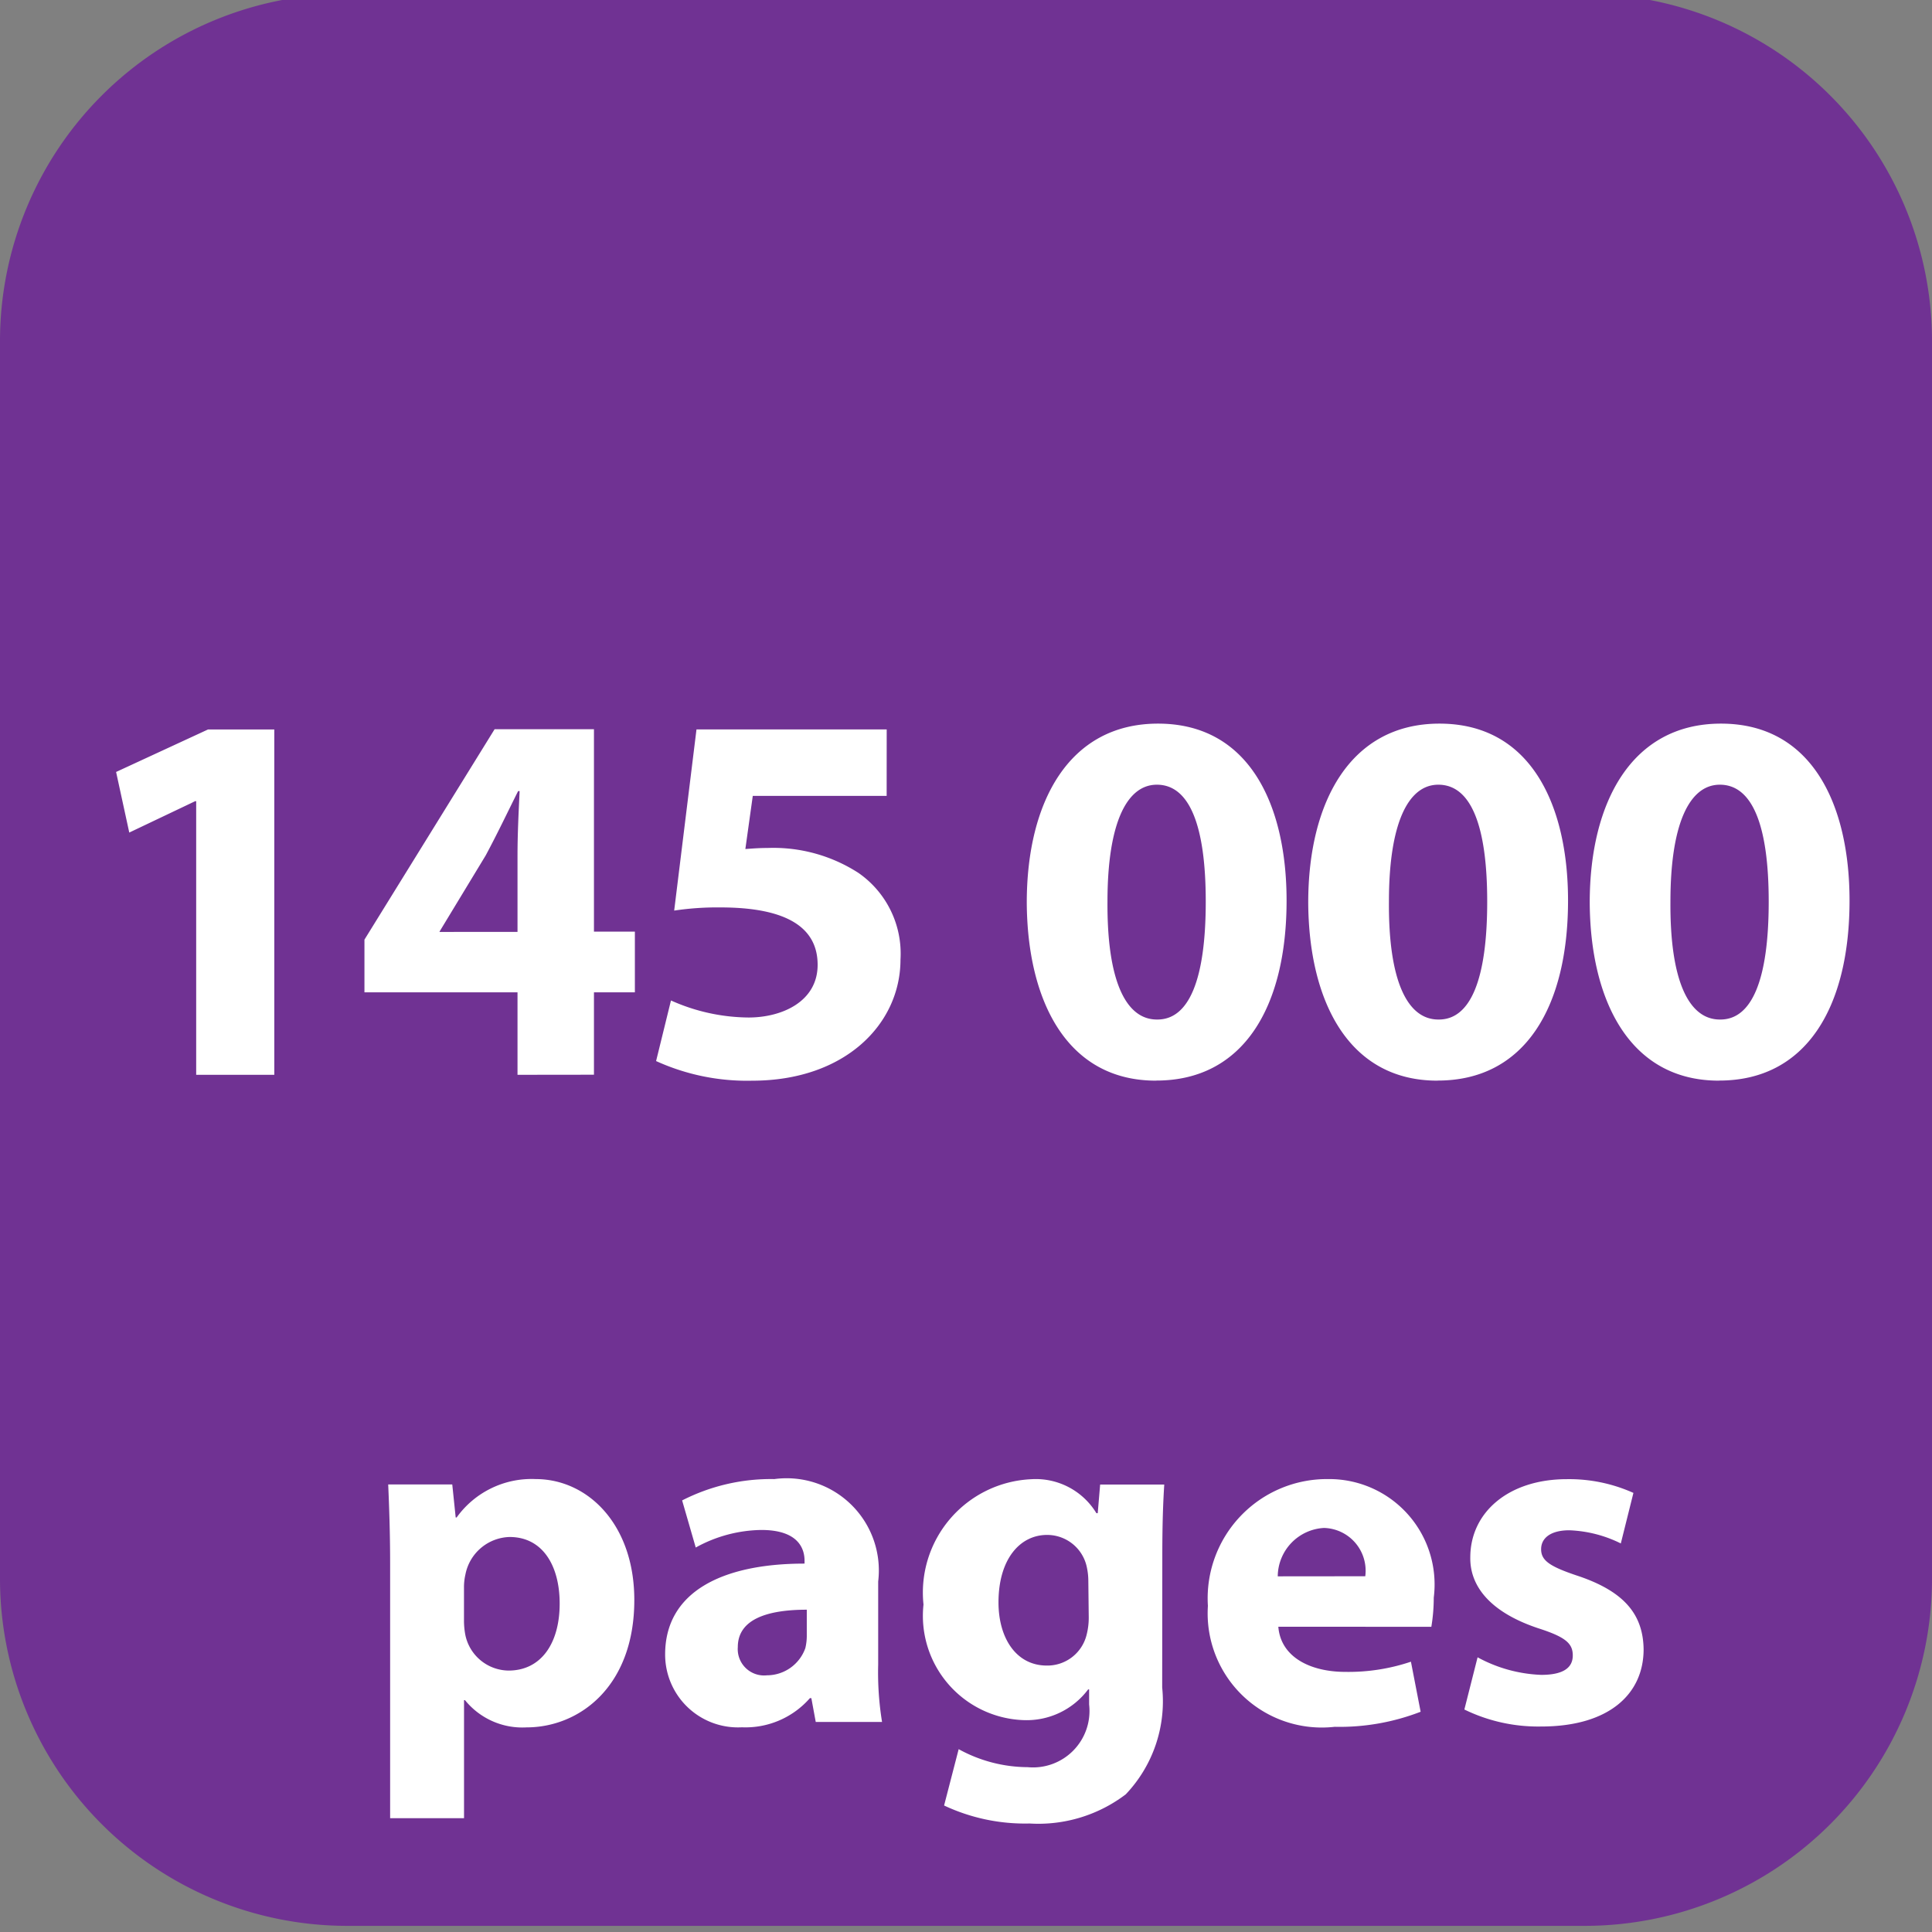
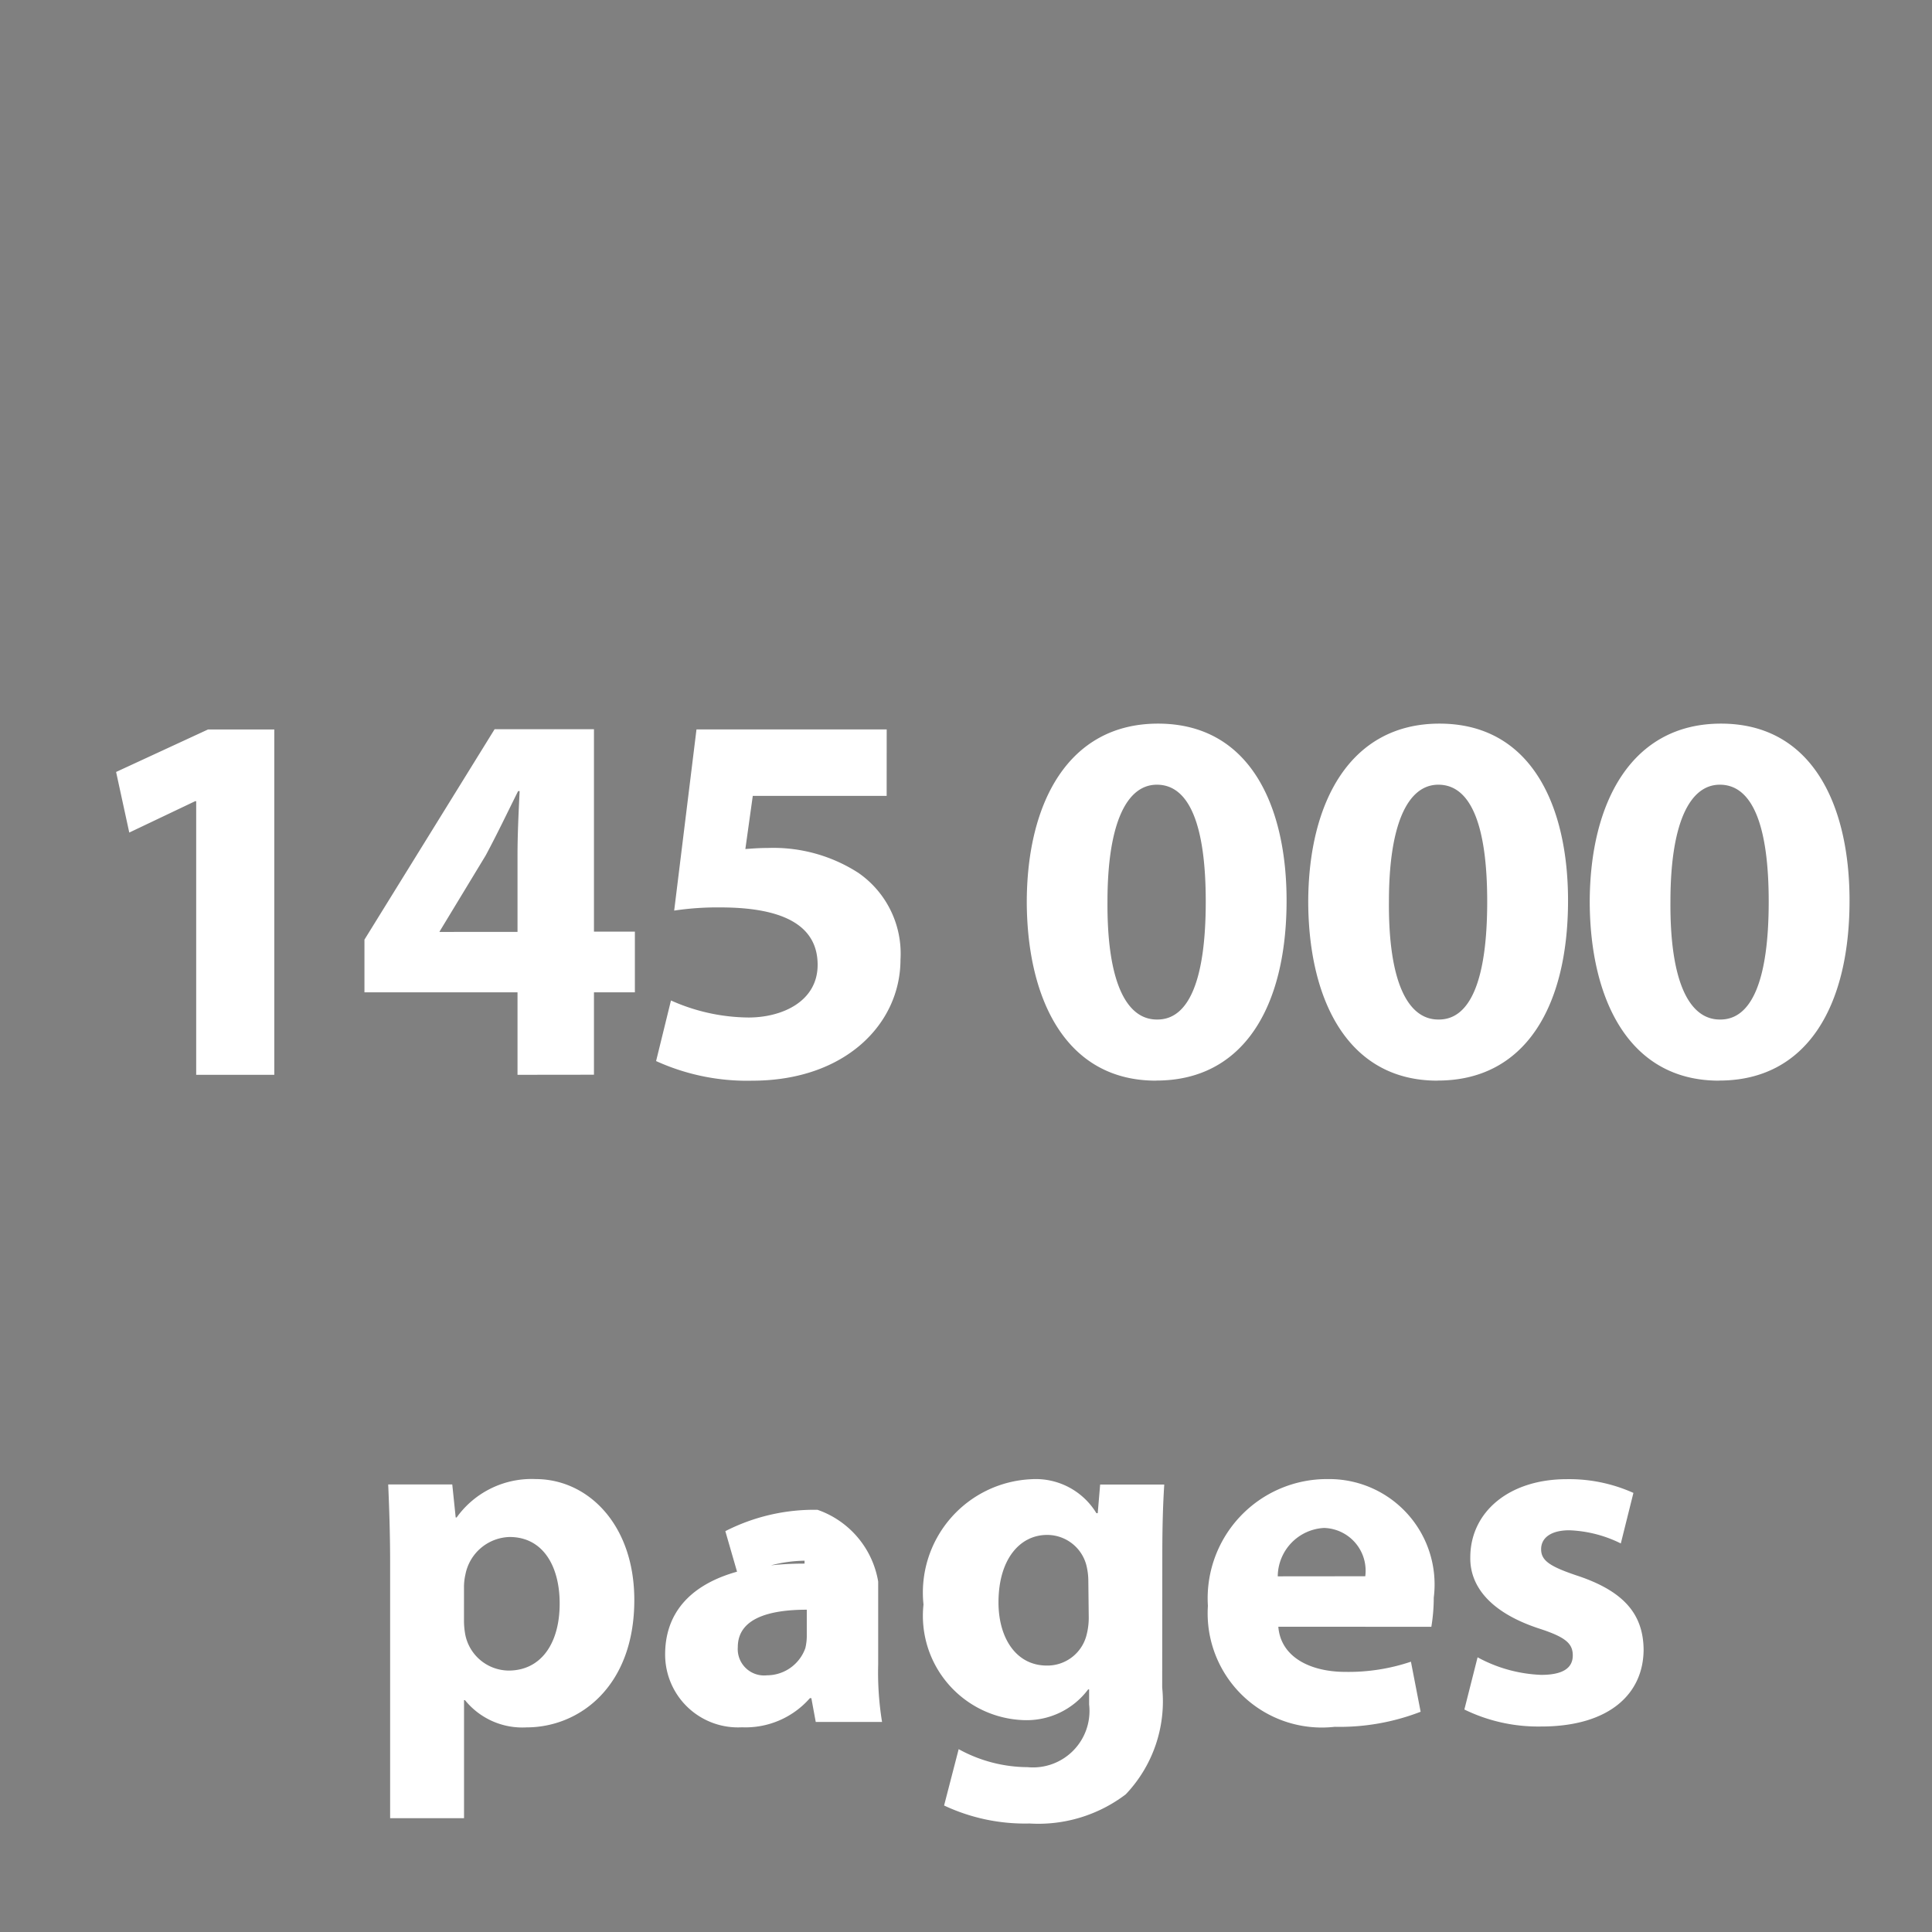
<svg xmlns="http://www.w3.org/2000/svg" id="Layer_1" width="58.666" height="58.666" data-name="Layer 1" viewBox="0 0 44 44">
  <rect x="0" y="0" width="44" height="44" fill="#808080" stroke="none" />
  <defs>
    <style>.cls-2{fill:#fff}</style>
  </defs>
-   <path fill="#703293" d="M36.111 43.86H7.889A7.909 7.909 0 010 35.971V7.749A7.909 7.909 0 017.889-.14h28.222A7.909 7.909 0 0144 7.749v28.222a7.909 7.909 0 01-7.889 7.889" />
-   <path d="M8.885 35.62c0-.708-.022-1.3-.044-1.813H10.3l.078.752h.022a2.1 2.1 0 011.8-.874c1.184 0 2.246 1.028 2.246 2.755 0 1.969-1.25 2.9-2.456 2.9a1.68 1.68 0 01-1.4-.62h-.022v2.688H8.885zm1.682 1.272a1.736 1.736 0 00.033.354 1.017 1.017 0 00.984.8c.73 0 1.162-.608 1.162-1.526 0-.863-.387-1.516-1.14-1.516a1.055 1.055 0 00-1.006.852 1.286 1.286 0 00-.033.3zM20 37.91a7.015 7.015 0 00.088 1.306h-1.51l-.1-.542h-.033a1.949 1.949 0 01-1.549.664 1.659 1.659 0 01-1.748-1.66c0-1.4 1.261-2.068 3.175-2.068v-.066c0-.287-.155-.7-.984-.7a3.167 3.167 0 00-1.494.4l-.31-1.073a4.445 4.445 0 012.1-.486A2.1 2.1 0 0120 36.018zm-1.626-1.25c-.885 0-1.571.21-1.571.852a.6.6 0 00.664.642.93.93 0 00.874-.619 1.205 1.205 0 00.033-.287zM26.468 38.431a3.074 3.074 0 01-.83 2.434 3.29 3.29 0 01-2.19.664 4.328 4.328 0 01-1.947-.41l.332-1.283a3.287 3.287 0 001.571.41 1.286 1.286 0 001.4-1.428v-.343h-.022a1.75 1.75 0 01-1.46.7 2.377 2.377 0 01-2.29-2.633 2.585 2.585 0 012.456-2.854 1.615 1.615 0 011.482.774H25l.055-.652h1.46c-.022.354-.044.808-.044 1.614zm-1.682-2.423a1.483 1.483 0 00-.033-.31.922.922 0 00-.907-.741c-.619 0-1.106.553-1.106 1.537 0 .808.4 1.438 1.1 1.438a.92.92 0 00.9-.675 1.557 1.557 0 00.055-.454zM29.113 37.048c.056.7.741 1.028 1.526 1.028a4.452 4.452 0 001.494-.232l.221 1.14a5.11 5.11 0 01-1.958.343 2.6 2.6 0 01-2.887-2.754 2.716 2.716 0 012.733-2.888 2.4 2.4 0 012.411 2.7 4.087 4.087 0 01-.055.664zm1.98-1.15a.974.974 0 00-.94-1.1A1.113 1.113 0 0029.1 35.9zM33.651 37.744a3.28 3.28 0 001.449.4c.509 0 .719-.166.719-.442s-.166-.42-.785-.619c-1.129-.376-1.56-.985-1.549-1.615 0-1.018.863-1.781 2.2-1.781A3.57 3.57 0 0137.2 34l-.287 1.151a2.87 2.87 0 00-1.173-.3c-.409 0-.642.166-.642.432s.21.4.874.619c1.028.354 1.449.874 1.46 1.659 0 1.018-.785 1.759-2.334 1.759a3.829 3.829 0 01-1.748-.387zM4.468 18.247h-.024l-1.5.714-.3-1.38 2.094-.968h1.509v7.865H4.468zM11.786 24.478V22.6H8.3v-1.2l2.964-4.792h2.263v4.61h.932V22.6h-.932v1.876zm0-3.255v-1.742c0-.473.024-.956.048-1.465H11.8c-.254.509-.472.969-.738 1.465L10.02 21.2l-.012.024zM20.193 18.126h-3.049l-.169 1.21c.169-.012.314-.024.508-.024a3.57 3.57 0 012.069.569 2.237 2.237 0 01.956 1.972c0 1.464-1.258 2.759-3.376 2.759a5 5 0 01-2.19-.447l.339-1.38a4.391 4.391 0 001.767.388c.762 0 1.573-.363 1.573-1.2 0-.811-.641-1.307-2.214-1.307a6.593 6.593 0 00-1.053.072l.508-4.126h4.332zM26.324 24.611c-2.033 0-2.928-1.827-2.94-4.054 0-2.286.956-4.077 2.989-4.077 2.093 0 2.928 1.875 2.928 4.029 0 2.42-.98 4.1-2.965 4.1zm.036-1.392c.714 0 1.1-.9 1.1-2.686 0-1.743-.375-2.662-1.113-2.662-.689 0-1.125.883-1.125 2.662-.012 1.814.423 2.686 1.125 2.686zM32.734 24.611c-2.033 0-2.928-1.827-2.94-4.054 0-2.286.956-4.077 2.989-4.077 2.093 0 2.928 1.875 2.928 4.029 0 2.42-.979 4.1-2.965 4.1zm.036-1.392c.714 0 1.1-.9 1.1-2.686 0-1.743-.375-2.662-1.113-2.662-.689 0-1.125.883-1.125 2.662-.013 1.814.423 2.686 1.125 2.686zM39.145 24.611c-2.033 0-2.928-1.827-2.94-4.054 0-2.286.956-4.077 2.989-4.077 2.093 0 2.928 1.875 2.928 4.029 0 2.42-.979 4.1-2.965 4.1zm.036-1.392c.714 0 1.1-.9 1.1-2.686 0-1.743-.375-2.662-1.113-2.662-.689 0-1.125.883-1.125 2.662-.013 1.814.423 2.686 1.125 2.686z" class="cls-2" />
+   <path d="M8.885 35.62c0-.708-.022-1.3-.044-1.813H10.3l.078.752h.022a2.1 2.1 0 011.8-.874c1.184 0 2.246 1.028 2.246 2.755 0 1.969-1.25 2.9-2.456 2.9a1.68 1.68 0 01-1.4-.62h-.022v2.688H8.885zm1.682 1.272a1.736 1.736 0 00.033.354 1.017 1.017 0 00.984.8c.73 0 1.162-.608 1.162-1.526 0-.863-.387-1.516-1.14-1.516a1.055 1.055 0 00-1.006.852 1.286 1.286 0 00-.033.3zM20 37.91a7.015 7.015 0 00.088 1.306h-1.51l-.1-.542h-.033a1.949 1.949 0 01-1.549.664 1.659 1.659 0 01-1.748-1.66c0-1.4 1.261-2.068 3.175-2.068v-.066a3.167 3.167 0 00-1.494.4l-.31-1.073a4.445 4.445 0 012.1-.486A2.1 2.1 0 0120 36.018zm-1.626-1.25c-.885 0-1.571.21-1.571.852a.6.6 0 00.664.642.93.93 0 00.874-.619 1.205 1.205 0 00.033-.287zM26.468 38.431a3.074 3.074 0 01-.83 2.434 3.29 3.29 0 01-2.19.664 4.328 4.328 0 01-1.947-.41l.332-1.283a3.287 3.287 0 001.571.41 1.286 1.286 0 001.4-1.428v-.343h-.022a1.75 1.75 0 01-1.46.7 2.377 2.377 0 01-2.29-2.633 2.585 2.585 0 012.456-2.854 1.615 1.615 0 011.482.774H25l.055-.652h1.46c-.022.354-.044.808-.044 1.614zm-1.682-2.423a1.483 1.483 0 00-.033-.31.922.922 0 00-.907-.741c-.619 0-1.106.553-1.106 1.537 0 .808.4 1.438 1.1 1.438a.92.92 0 00.9-.675 1.557 1.557 0 00.055-.454zM29.113 37.048c.056.7.741 1.028 1.526 1.028a4.452 4.452 0 001.494-.232l.221 1.14a5.11 5.11 0 01-1.958.343 2.6 2.6 0 01-2.887-2.754 2.716 2.716 0 012.733-2.888 2.4 2.4 0 012.411 2.7 4.087 4.087 0 01-.055.664zm1.98-1.15a.974.974 0 00-.94-1.1A1.113 1.113 0 0029.1 35.9zM33.651 37.744a3.28 3.28 0 001.449.4c.509 0 .719-.166.719-.442s-.166-.42-.785-.619c-1.129-.376-1.56-.985-1.549-1.615 0-1.018.863-1.781 2.2-1.781A3.57 3.57 0 0137.2 34l-.287 1.151a2.87 2.87 0 00-1.173-.3c-.409 0-.642.166-.642.432s.21.4.874.619c1.028.354 1.449.874 1.46 1.659 0 1.018-.785 1.759-2.334 1.759a3.829 3.829 0 01-1.748-.387zM4.468 18.247h-.024l-1.5.714-.3-1.38 2.094-.968h1.509v7.865H4.468zM11.786 24.478V22.6H8.3v-1.2l2.964-4.792h2.263v4.61h.932V22.6h-.932v1.876zm0-3.255v-1.742c0-.473.024-.956.048-1.465H11.8c-.254.509-.472.969-.738 1.465L10.02 21.2l-.012.024zM20.193 18.126h-3.049l-.169 1.21c.169-.012.314-.024.508-.024a3.57 3.57 0 012.069.569 2.237 2.237 0 01.956 1.972c0 1.464-1.258 2.759-3.376 2.759a5 5 0 01-2.19-.447l.339-1.38a4.391 4.391 0 001.767.388c.762 0 1.573-.363 1.573-1.2 0-.811-.641-1.307-2.214-1.307a6.593 6.593 0 00-1.053.072l.508-4.126h4.332zM26.324 24.611c-2.033 0-2.928-1.827-2.94-4.054 0-2.286.956-4.077 2.989-4.077 2.093 0 2.928 1.875 2.928 4.029 0 2.42-.98 4.1-2.965 4.1zm.036-1.392c.714 0 1.1-.9 1.1-2.686 0-1.743-.375-2.662-1.113-2.662-.689 0-1.125.883-1.125 2.662-.012 1.814.423 2.686 1.125 2.686zM32.734 24.611c-2.033 0-2.928-1.827-2.94-4.054 0-2.286.956-4.077 2.989-4.077 2.093 0 2.928 1.875 2.928 4.029 0 2.42-.979 4.1-2.965 4.1zm.036-1.392c.714 0 1.1-.9 1.1-2.686 0-1.743-.375-2.662-1.113-2.662-.689 0-1.125.883-1.125 2.662-.013 1.814.423 2.686 1.125 2.686zM39.145 24.611c-2.033 0-2.928-1.827-2.94-4.054 0-2.286.956-4.077 2.989-4.077 2.093 0 2.928 1.875 2.928 4.029 0 2.42-.979 4.1-2.965 4.1zm.036-1.392c.714 0 1.1-.9 1.1-2.686 0-1.743-.375-2.662-1.113-2.662-.689 0-1.125.883-1.125 2.662-.013 1.814.423 2.686 1.125 2.686z" class="cls-2" />
</svg>